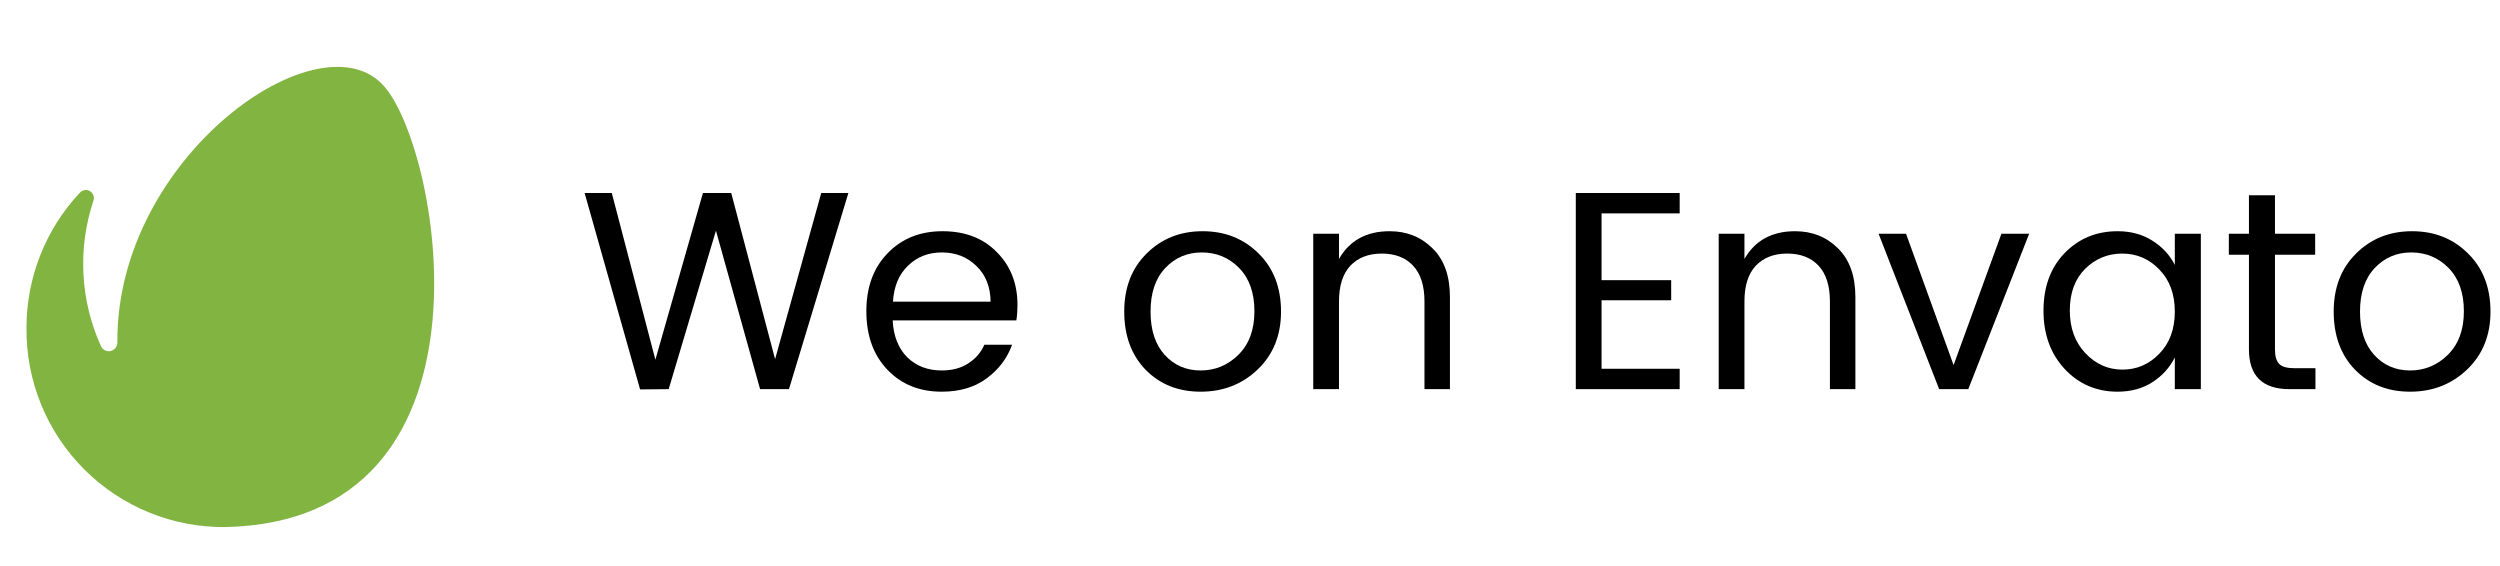
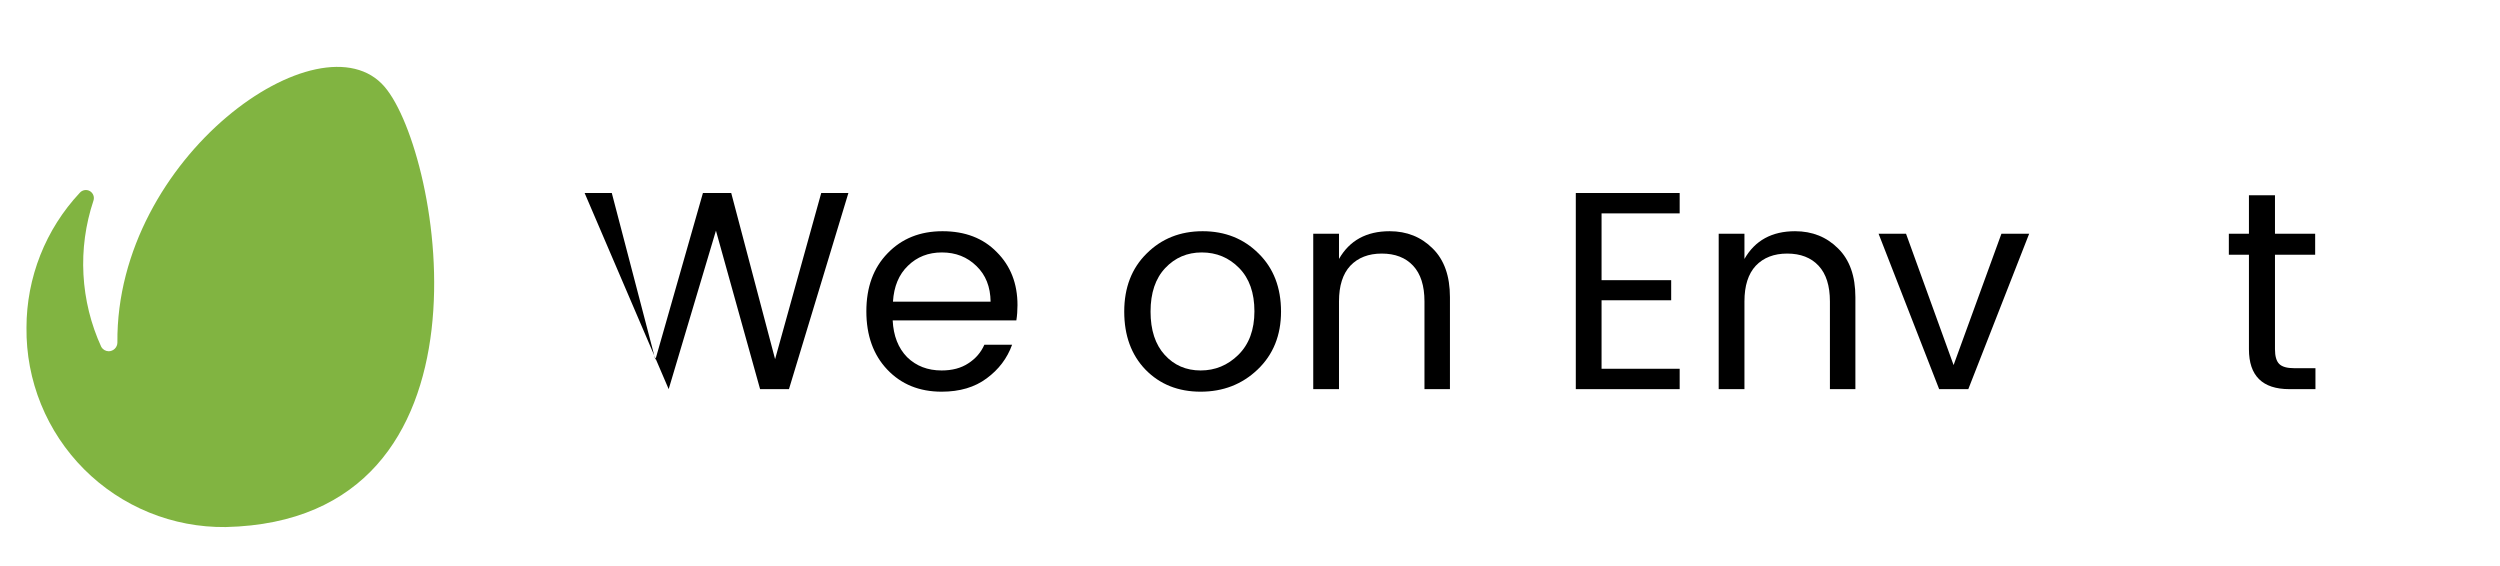
<svg xmlns="http://www.w3.org/2000/svg" width="212" height="48" viewBox="0 0 212 48" fill="none">
  <path d="M32.621 7.368C27.237 1.052 9.814 13.284 9.955 29.053C9.954 29.15 9.934 29.244 9.896 29.333C9.859 29.421 9.805 29.501 9.737 29.568C9.67 29.636 9.589 29.691 9.501 29.727C9.413 29.765 9.319 29.785 9.223 29.787C9.159 29.786 9.097 29.778 9.036 29.761C8.975 29.744 8.916 29.72 8.861 29.689C8.807 29.657 8.756 29.619 8.71 29.575C8.665 29.53 8.626 29.481 8.593 29.427C8.151 28.462 7.799 27.458 7.545 26.427C7.291 25.396 7.134 24.344 7.077 23.284C7.02 22.224 7.063 21.161 7.205 20.109C7.347 19.058 7.589 18.021 7.925 17.014C7.976 16.865 7.973 16.703 7.917 16.555C7.862 16.408 7.757 16.284 7.621 16.205C7.485 16.126 7.325 16.097 7.17 16.123C7.015 16.149 6.873 16.227 6.769 16.345C6.051 17.111 5.407 17.944 4.845 18.83C4.282 19.717 3.805 20.655 3.419 21.632C3.033 22.608 2.74 23.619 2.542 24.65C2.346 25.682 2.246 26.73 2.246 27.78C2.22 30.009 2.639 32.22 3.479 34.284C4.319 36.347 5.563 38.222 7.137 39.798C8.711 41.373 10.584 42.618 12.646 43.46C14.707 44.3 16.916 44.72 19.142 44.694C42.912 44.154 37.426 13.001 32.621 7.368Z" fill="#81B441" />
-   <path d="M69.64 16.367H71.944L66.904 32.999H64.456L60.712 19.559L56.704 32.999L54.28 33.023L49.576 16.367H51.88L55.576 30.503L59.608 16.367H62.008L65.728 30.455L69.64 16.367Z" fill="black" />
+   <path d="M69.64 16.367H71.944L66.904 32.999H64.456L60.712 19.559L56.704 32.999L49.576 16.367H51.88L55.576 30.503L59.608 16.367H62.008L65.728 30.455L69.64 16.367Z" fill="black" />
  <path d="M79.851 33.215C77.963 33.215 76.427 32.591 75.243 31.343C74.059 30.095 73.467 28.447 73.467 26.399C73.467 24.351 74.067 22.711 75.267 21.479C76.467 20.231 78.019 19.607 79.923 19.607C81.843 19.607 83.379 20.199 84.531 21.383C85.699 22.551 86.283 24.047 86.283 25.871C86.283 26.335 86.251 26.767 86.187 27.167H75.699C75.763 28.479 76.171 29.519 76.923 30.287C77.691 31.039 78.667 31.415 79.851 31.415C80.747 31.415 81.499 31.215 82.107 30.815C82.731 30.415 83.187 29.887 83.475 29.231H85.827C85.411 30.383 84.691 31.335 83.667 32.087C82.659 32.839 81.387 33.215 79.851 33.215ZM84.003 25.583C83.987 24.319 83.587 23.311 82.803 22.559C82.019 21.791 81.043 21.407 79.875 21.407C78.723 21.407 77.763 21.783 76.995 22.535C76.227 23.271 75.803 24.287 75.723 25.583H84.003Z" fill="black" />
  <path d="M101.815 31.415C103.047 31.415 104.111 30.975 105.007 30.095C105.919 29.199 106.375 27.967 106.375 26.399C106.375 24.831 105.943 23.607 105.079 22.727C104.215 21.847 103.159 21.407 101.911 21.407C100.679 21.407 99.647 21.847 98.815 22.727C97.983 23.607 97.567 24.839 97.567 26.423C97.567 27.991 97.967 29.215 98.767 30.095C99.567 30.975 100.583 31.415 101.815 31.415ZM97.135 31.343C95.935 30.095 95.335 28.455 95.335 26.423C95.335 24.391 95.967 22.751 97.231 21.503C98.495 20.239 100.079 19.607 101.983 19.607C103.887 19.607 105.471 20.239 106.735 21.503C107.999 22.751 108.631 24.391 108.631 26.423C108.631 28.439 107.967 30.079 106.639 31.343C105.327 32.591 103.719 33.215 101.815 33.215C99.911 33.215 98.351 32.591 97.135 31.343Z" fill="black" />
  <path d="M113.547 19.823V21.959C114.443 20.391 115.875 19.607 117.843 19.607C119.299 19.607 120.515 20.095 121.491 21.071C122.467 22.031 122.955 23.407 122.955 25.199V32.999H120.795V25.559C120.795 24.231 120.475 23.223 119.835 22.535C119.195 21.847 118.307 21.503 117.171 21.503C116.051 21.503 115.163 21.847 114.507 22.535C113.867 23.223 113.547 24.231 113.547 25.559V32.999H111.363V19.823H113.547Z" fill="black" />
  <path d="M142.436 16.367V18.095H135.812V23.759H141.716V25.463H135.812V31.271H142.436V32.999H133.628V16.367H142.436Z" fill="black" />
  <path d="M147.929 19.823V21.959C148.825 20.391 150.257 19.607 152.225 19.607C153.681 19.607 154.897 20.095 155.873 21.071C156.849 22.031 157.337 23.407 157.337 25.199V32.999H155.177V25.559C155.177 24.231 154.857 23.223 154.217 22.535C153.577 21.847 152.689 21.503 151.553 21.503C150.433 21.503 149.545 21.847 148.889 22.535C148.249 23.223 147.929 24.231 147.929 25.559V32.999H145.745V19.823H147.929Z" fill="black" />
  <path d="M159.304 19.823H161.632L165.664 30.959L169.72 19.823H172.072L166.912 32.999H164.44L159.304 19.823Z" fill="black" />
-   <path d="M183.104 29.999C183.984 29.103 184.424 27.911 184.424 26.423C184.424 24.935 183.984 23.743 183.104 22.847C182.24 21.951 181.192 21.503 179.96 21.503C178.744 21.503 177.696 21.935 176.816 22.799C175.952 23.663 175.52 24.839 175.52 26.327C175.52 27.815 175.96 29.023 176.84 29.951C177.72 30.879 178.768 31.343 179.984 31.343C181.2 31.343 182.24 30.895 183.104 29.999ZM179.576 33.215C177.784 33.215 176.288 32.575 175.088 31.295C173.888 29.999 173.288 28.351 173.288 26.351C173.288 24.335 173.88 22.711 175.064 21.479C176.264 20.231 177.768 19.607 179.576 19.607C180.696 19.607 181.672 19.871 182.504 20.399C183.352 20.927 183.992 21.615 184.424 22.463V19.823H186.632V32.999H184.424V30.311C183.992 31.175 183.352 31.879 182.504 32.423C181.672 32.951 180.696 33.215 179.576 33.215Z" fill="black" />
  <path d="M194.55 31.223H196.35V32.999H194.142C191.854 32.999 190.71 31.871 190.71 29.615V21.599H189.006V19.823H190.71V16.559H192.918V19.823H196.326V21.599H192.918V29.615C192.918 30.207 193.038 30.623 193.278 30.863C193.518 31.103 193.942 31.223 194.55 31.223Z" fill="black" />
-   <path d="M204.377 31.415C205.609 31.415 206.673 30.975 207.569 30.095C208.481 29.199 208.937 27.967 208.937 26.399C208.937 24.831 208.505 23.607 207.641 22.727C206.777 21.847 205.721 21.407 204.473 21.407C203.241 21.407 202.209 21.847 201.377 22.727C200.545 23.607 200.129 24.839 200.129 26.423C200.129 27.991 200.529 29.215 201.329 30.095C202.129 30.975 203.145 31.415 204.377 31.415ZM199.697 31.343C198.497 30.095 197.897 28.455 197.897 26.423C197.897 24.391 198.529 22.751 199.793 21.503C201.057 20.239 202.641 19.607 204.545 19.607C206.449 19.607 208.033 20.239 209.297 21.503C210.561 22.751 211.193 24.391 211.193 26.423C211.193 28.439 210.529 30.079 209.201 31.343C207.889 32.591 206.281 33.215 204.377 33.215C202.473 33.215 200.913 32.591 199.697 31.343Z" fill="black" />
</svg>